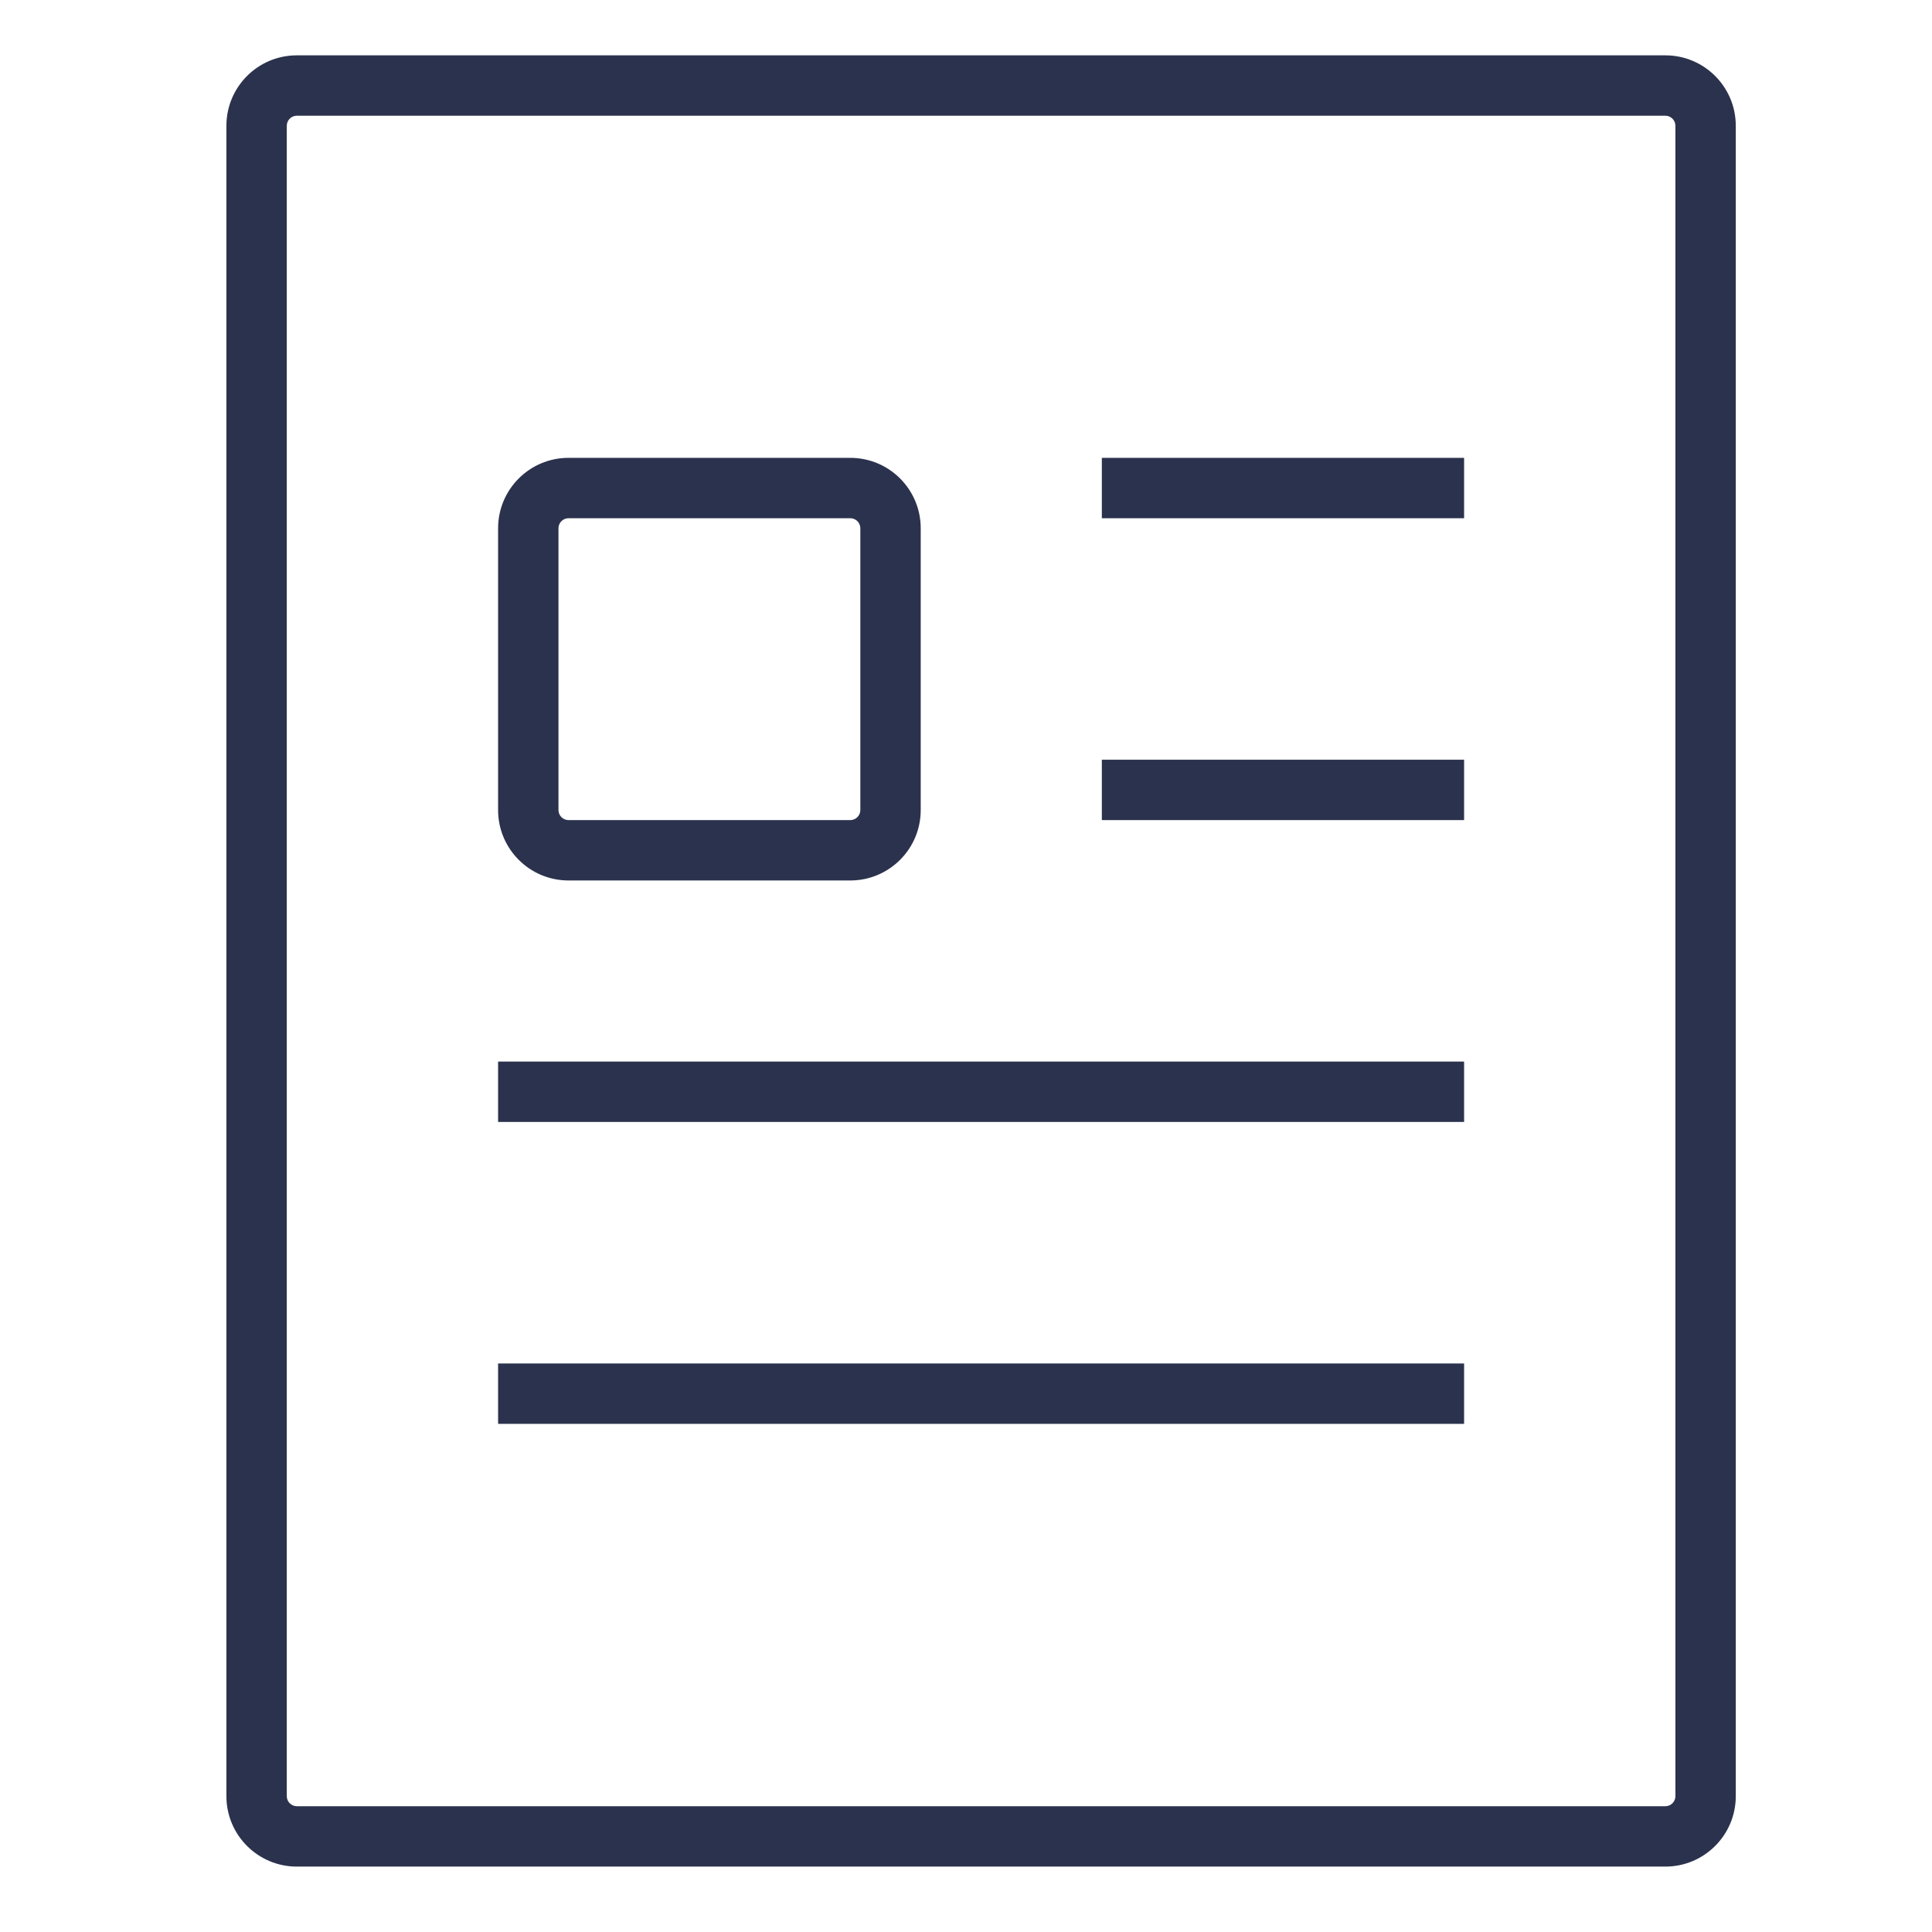
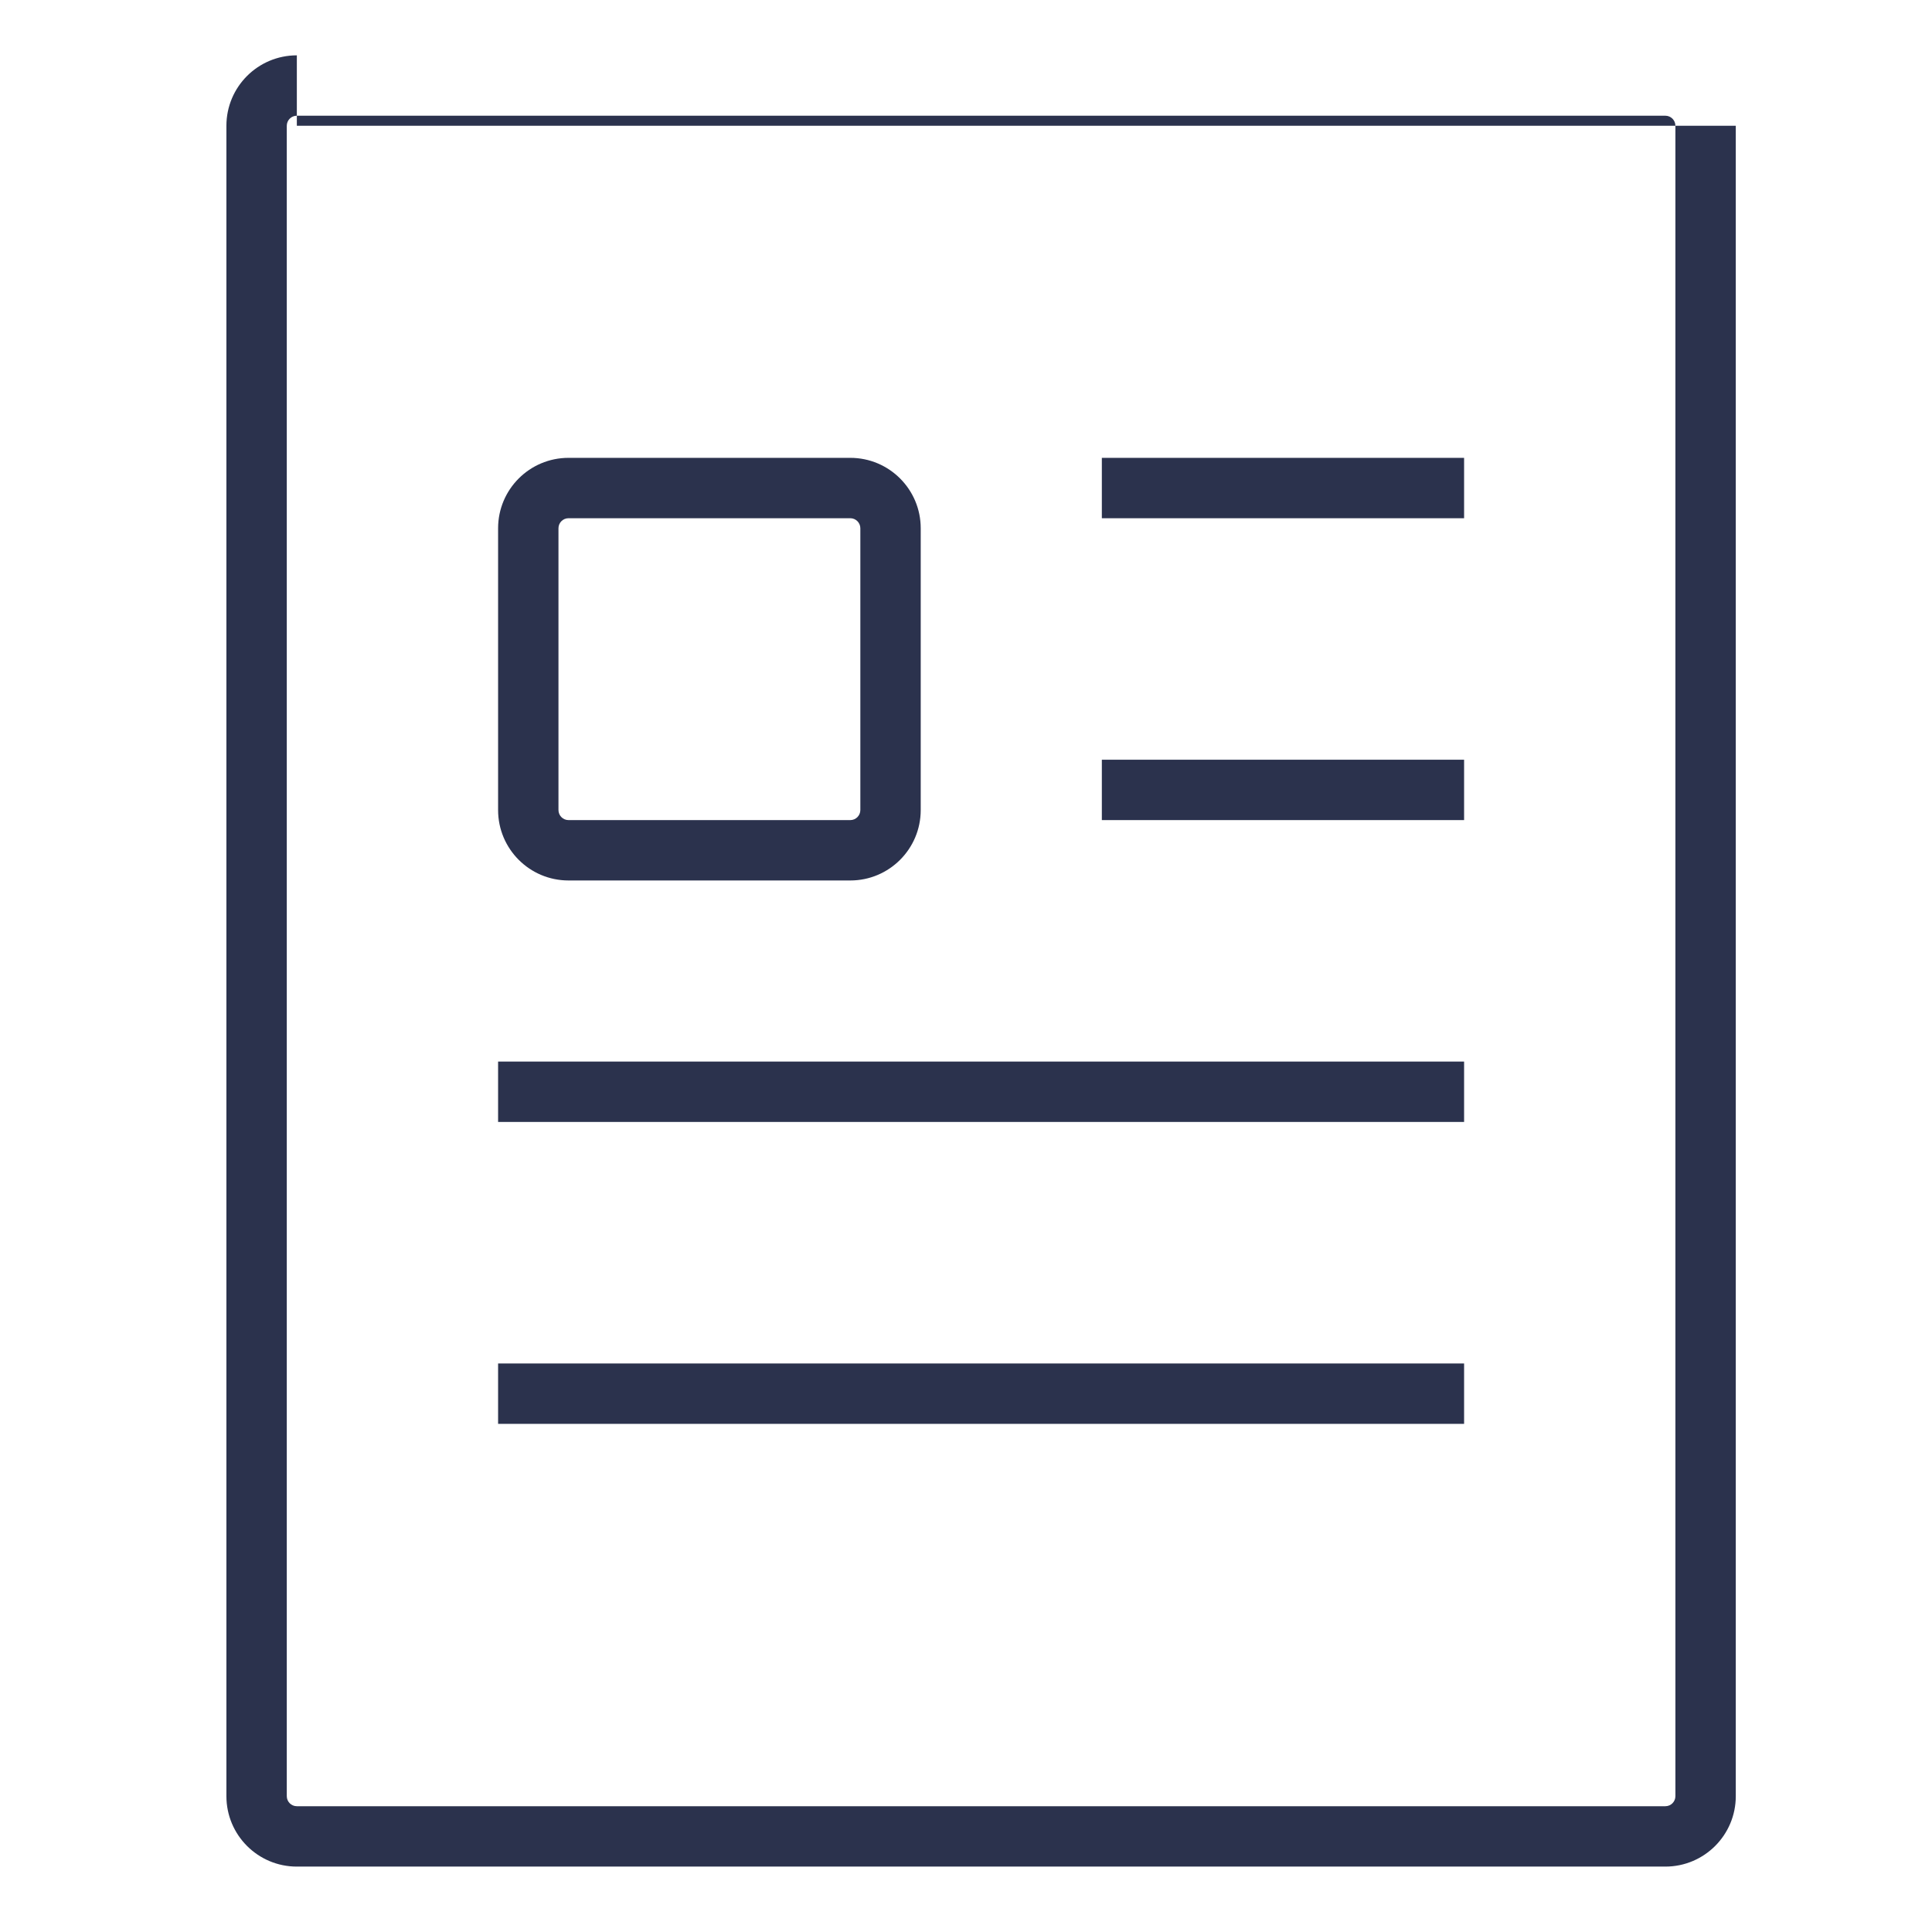
<svg xmlns="http://www.w3.org/2000/svg" width="96" height="96" viewBox="0 0 96 96" fill="none">
-   <path fill-rule="evenodd" clip-rule="evenodd" d="M14.75 2.75C12.817 2.75 11.25 4.317 11.25 6.25V89.25C11.25 91.183 12.817 92.75 14.75 92.75H82.75C84.683 92.75 86.25 91.183 86.25 89.25V6.25C86.25 4.317 84.683 2.75 82.75 2.75H14.75ZM14.25 6.25C14.25 5.974 14.474 5.75 14.75 5.75H82.75C83.026 5.75 83.25 5.974 83.25 6.25V89.25C83.25 89.526 83.026 89.75 82.75 89.75H14.75C14.474 89.75 14.25 89.526 14.25 89.25V6.25ZM56.25 22.75H54.75V25.75H56.25H71.25H72.75V22.75H71.25H56.25ZM56.25 37.75H54.75V40.75H56.25H71.25H72.75V37.75H71.25H56.25ZM24.75 52.75H26.25H71.25H72.75V55.75H71.25H26.25H24.75V52.75ZM26.25 67.75H24.75V70.75H26.25H71.25H72.75V67.75H71.25H26.25ZM24.75 26.25C24.75 24.317 26.317 22.75 28.25 22.75H42.25C44.183 22.75 45.75 24.317 45.75 26.25V40.25C45.75 42.183 44.183 43.75 42.25 43.75H28.25C26.317 43.75 24.75 42.183 24.75 40.25V26.25ZM28.25 25.75C27.974 25.75 27.75 25.974 27.75 26.25V40.25C27.75 40.526 27.974 40.75 28.25 40.75H42.25C42.526 40.75 42.75 40.526 42.75 40.25V26.25C42.75 25.974 42.526 25.75 42.25 25.75H28.25Z" fill="#2B324D" />
+   <path fill-rule="evenodd" clip-rule="evenodd" d="M14.75 2.75C12.817 2.75 11.25 4.317 11.25 6.25V89.25C11.25 91.183 12.817 92.75 14.75 92.75H82.75C84.683 92.75 86.25 91.183 86.25 89.25V6.25H14.75ZM14.25 6.25C14.25 5.974 14.474 5.75 14.75 5.75H82.75C83.026 5.75 83.25 5.974 83.25 6.25V89.25C83.25 89.526 83.026 89.75 82.75 89.75H14.75C14.474 89.75 14.25 89.526 14.25 89.25V6.25ZM56.25 22.75H54.75V25.75H56.25H71.25H72.75V22.75H71.25H56.25ZM56.25 37.75H54.75V40.75H56.25H71.25H72.75V37.75H71.25H56.25ZM24.75 52.75H26.25H71.25H72.75V55.75H71.25H26.25H24.75V52.75ZM26.25 67.75H24.75V70.75H26.25H71.25H72.75V67.75H71.25H26.25ZM24.75 26.25C24.75 24.317 26.317 22.75 28.25 22.75H42.25C44.183 22.75 45.75 24.317 45.75 26.25V40.25C45.75 42.183 44.183 43.75 42.25 43.75H28.25C26.317 43.75 24.75 42.183 24.75 40.25V26.25ZM28.25 25.75C27.974 25.75 27.75 25.974 27.75 26.25V40.25C27.75 40.526 27.974 40.75 28.25 40.75H42.25C42.526 40.75 42.75 40.526 42.75 40.25V26.25C42.75 25.974 42.526 25.75 42.25 25.75H28.25Z" fill="#2B324D" />
</svg>